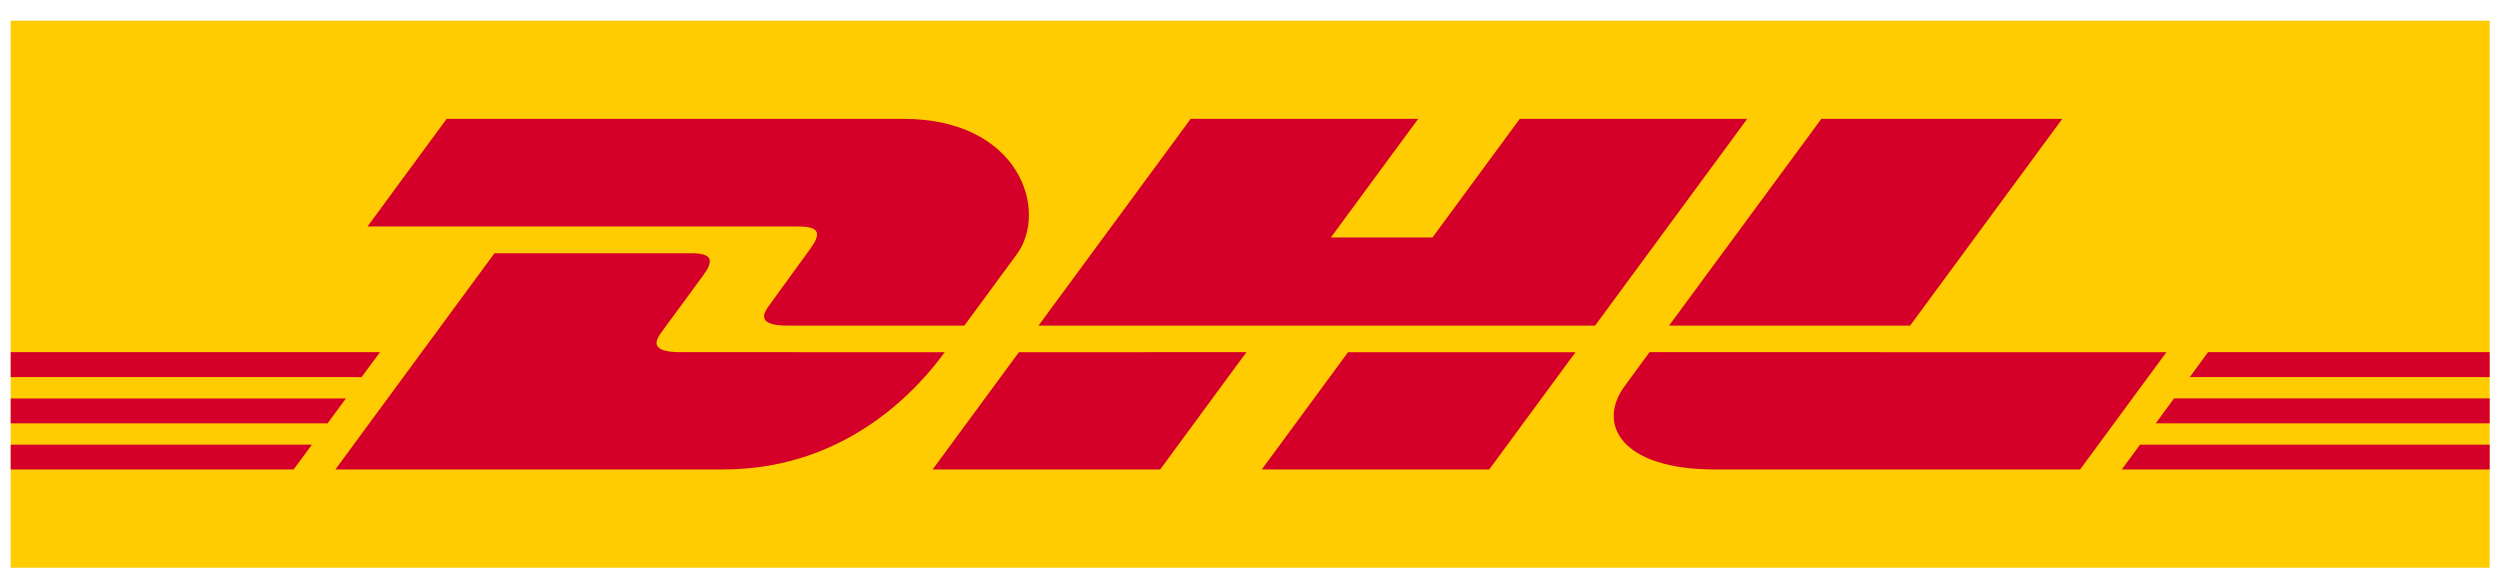
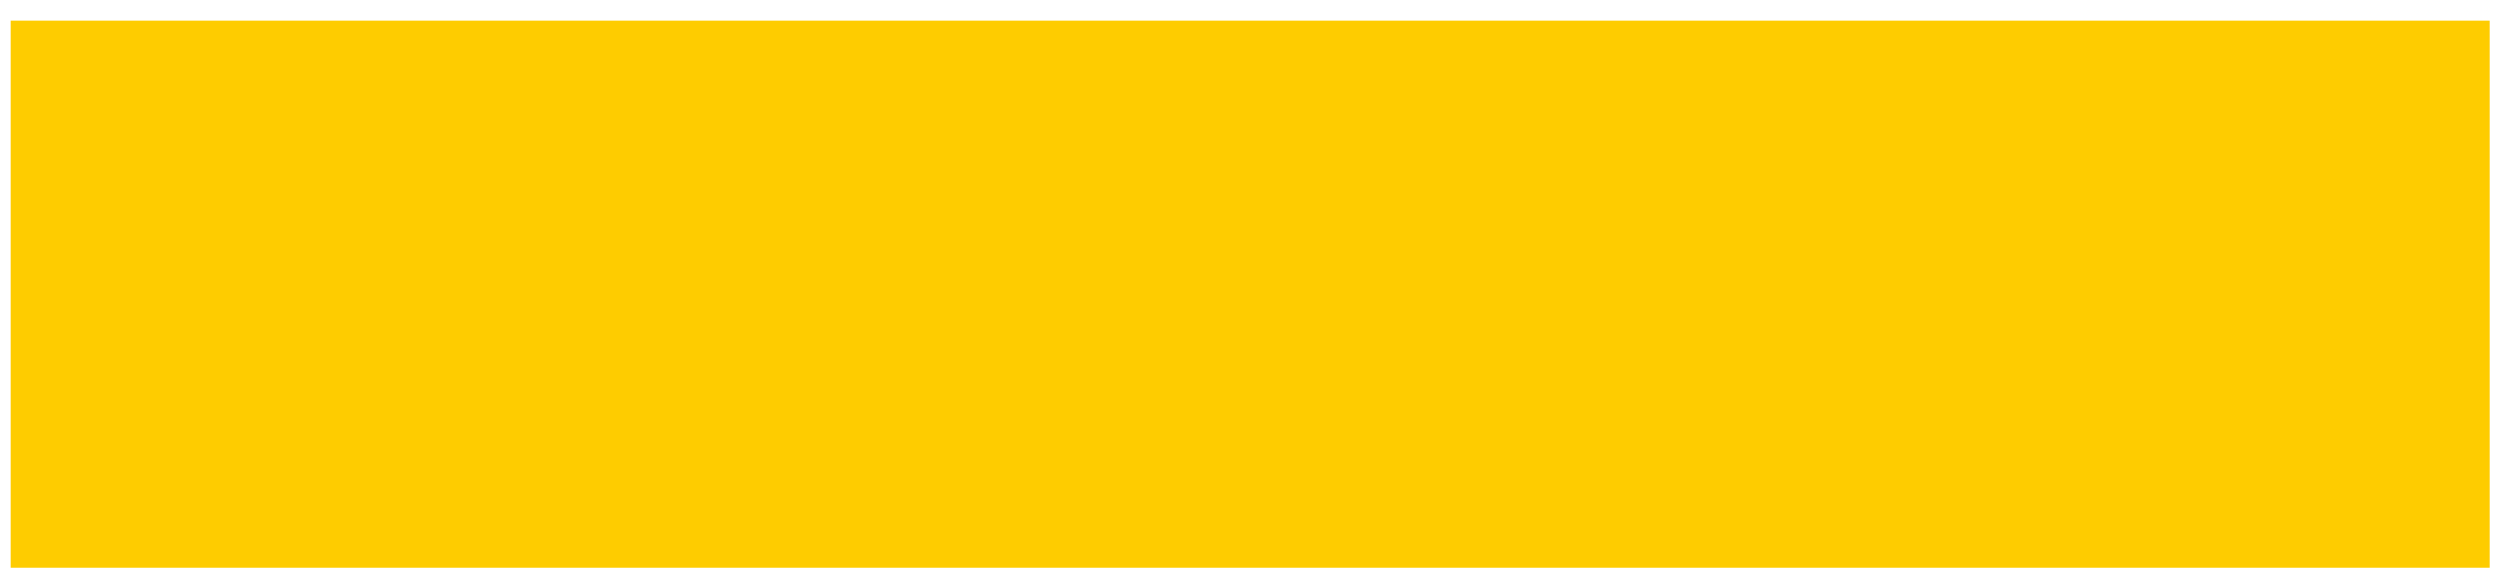
<svg xmlns="http://www.w3.org/2000/svg" width="117" height="27" viewBox="0 0 117 27" fill="none">
  <path d="M0.5 26.57V0.966H116.517V26.57H0.5Z" fill="#FECC00" />
-   <path d="M37.906 11.664C37.399 12.35 36.551 13.544 36.035 14.241C35.773 14.595 35.3 15.239 36.869 15.239C38.529 15.239 45.13 15.239 45.13 15.239C45.13 15.239 46.462 13.428 47.578 11.913C49.096 9.852 47.709 5.563 42.281 5.563C37.423 5.563 20.903 5.563 20.903 5.563L17.197 10.6C17.197 10.6 36.413 10.6 37.399 10.6C38.419 10.6 38.405 10.988 37.906 11.664ZM31.837 16.481C30.268 16.481 30.741 15.836 31.003 15.482C31.52 14.785 32.382 13.604 32.889 12.917C33.388 12.241 33.401 11.853 32.38 11.853C31.394 11.853 23.141 11.853 23.141 11.853L15.696 21.97C15.696 21.97 28.992 21.97 33.851 21.97C39.847 21.97 43.185 17.892 44.214 16.482C44.214 16.481 33.497 16.481 31.837 16.481ZM43.647 21.97H54.297L58.334 16.481L47.686 16.482C47.682 16.481 43.647 21.97 43.647 21.97ZM71.125 5.563L67.04 11.112H62.287L66.37 5.563H55.723L48.601 15.239H74.649L81.77 5.563H71.125ZM59.05 21.97H69.696L73.735 16.482H63.089C63.085 16.481 59.05 21.97 59.05 21.97ZM0.5 18.647V19.812H15.332L16.189 18.647H0.5ZM17.783 16.481H0.5V17.646H16.924L17.783 16.481ZM0.5 21.97H13.743L14.596 20.811H0.5V21.97ZM100.888 19.812H116.517V18.646H101.746L100.888 19.812ZM99.3 21.97H116.517V20.811H100.152L99.3 21.97ZM103.337 16.481L102.481 17.647H116.517V16.481H103.337ZM89.393 15.239L96.515 5.563H85.239C85.235 5.563 78.112 15.239 78.112 15.239H89.393ZM77.199 16.481C77.199 16.481 76.421 17.545 76.042 18.057C74.706 19.863 75.888 21.97 80.251 21.97C85.292 21.97 97.349 21.97 97.349 21.97L101.389 16.482L77.199 16.481Z" fill="#D50029" />
</svg>